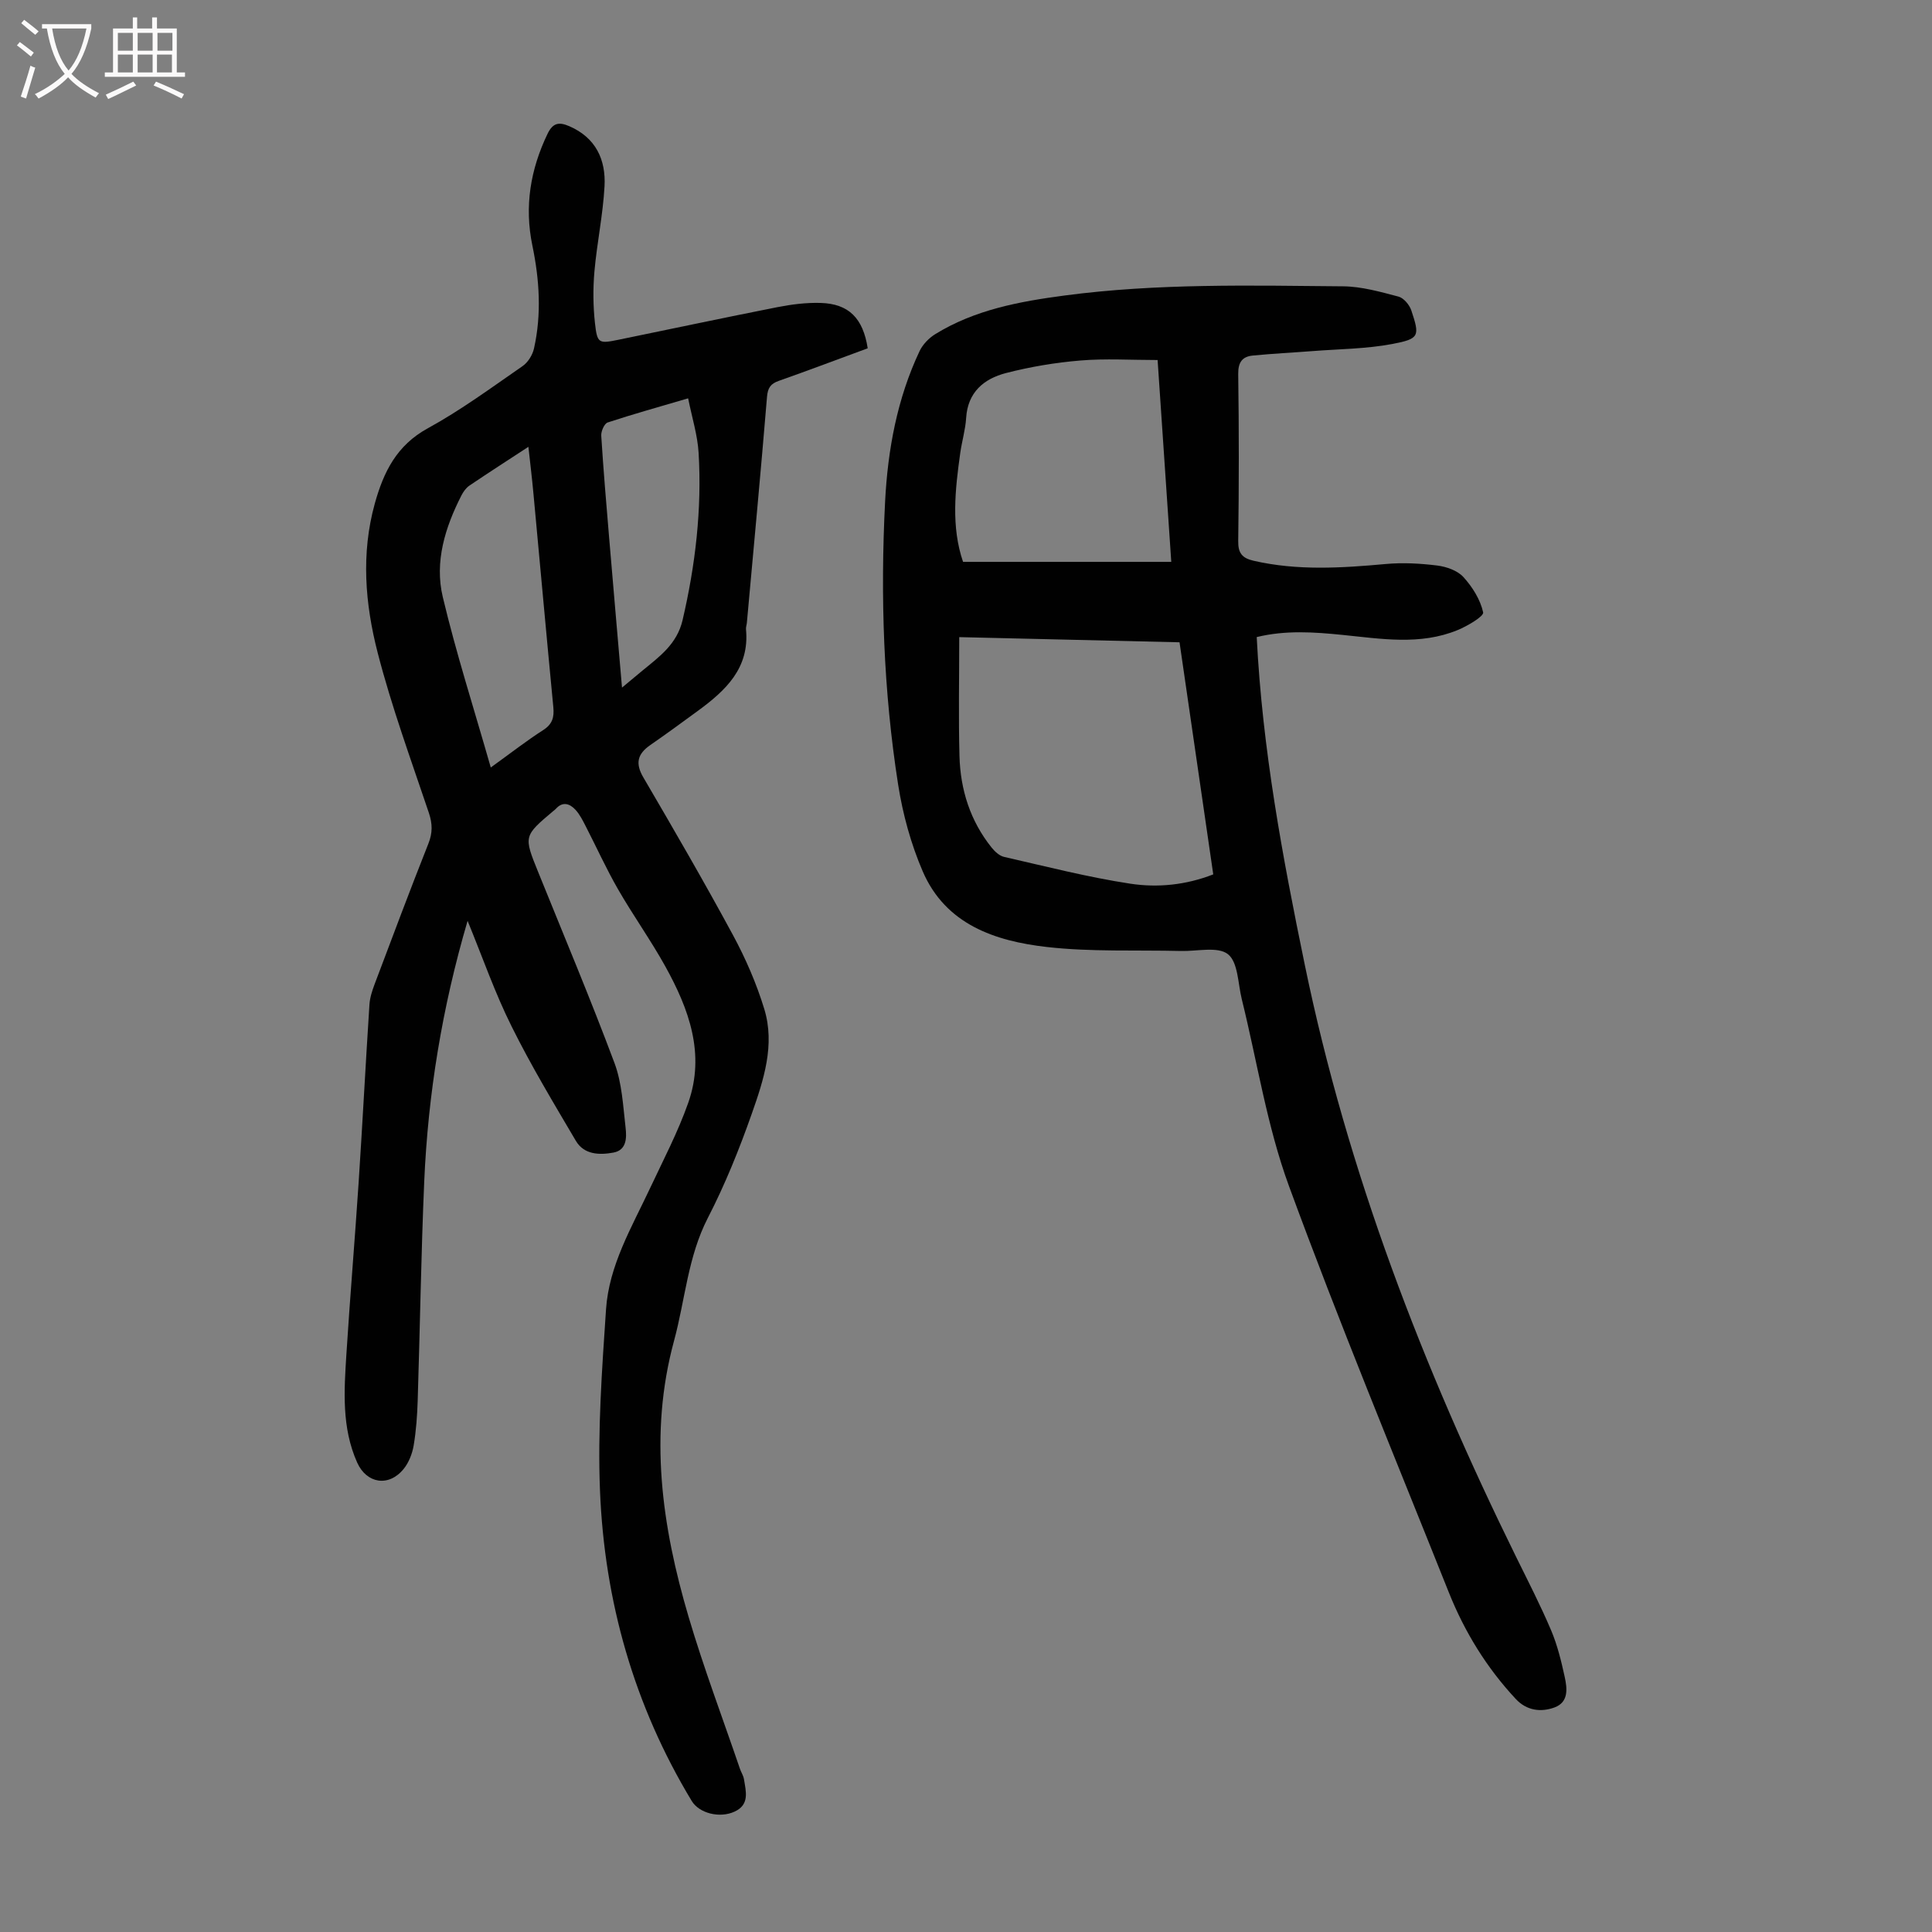
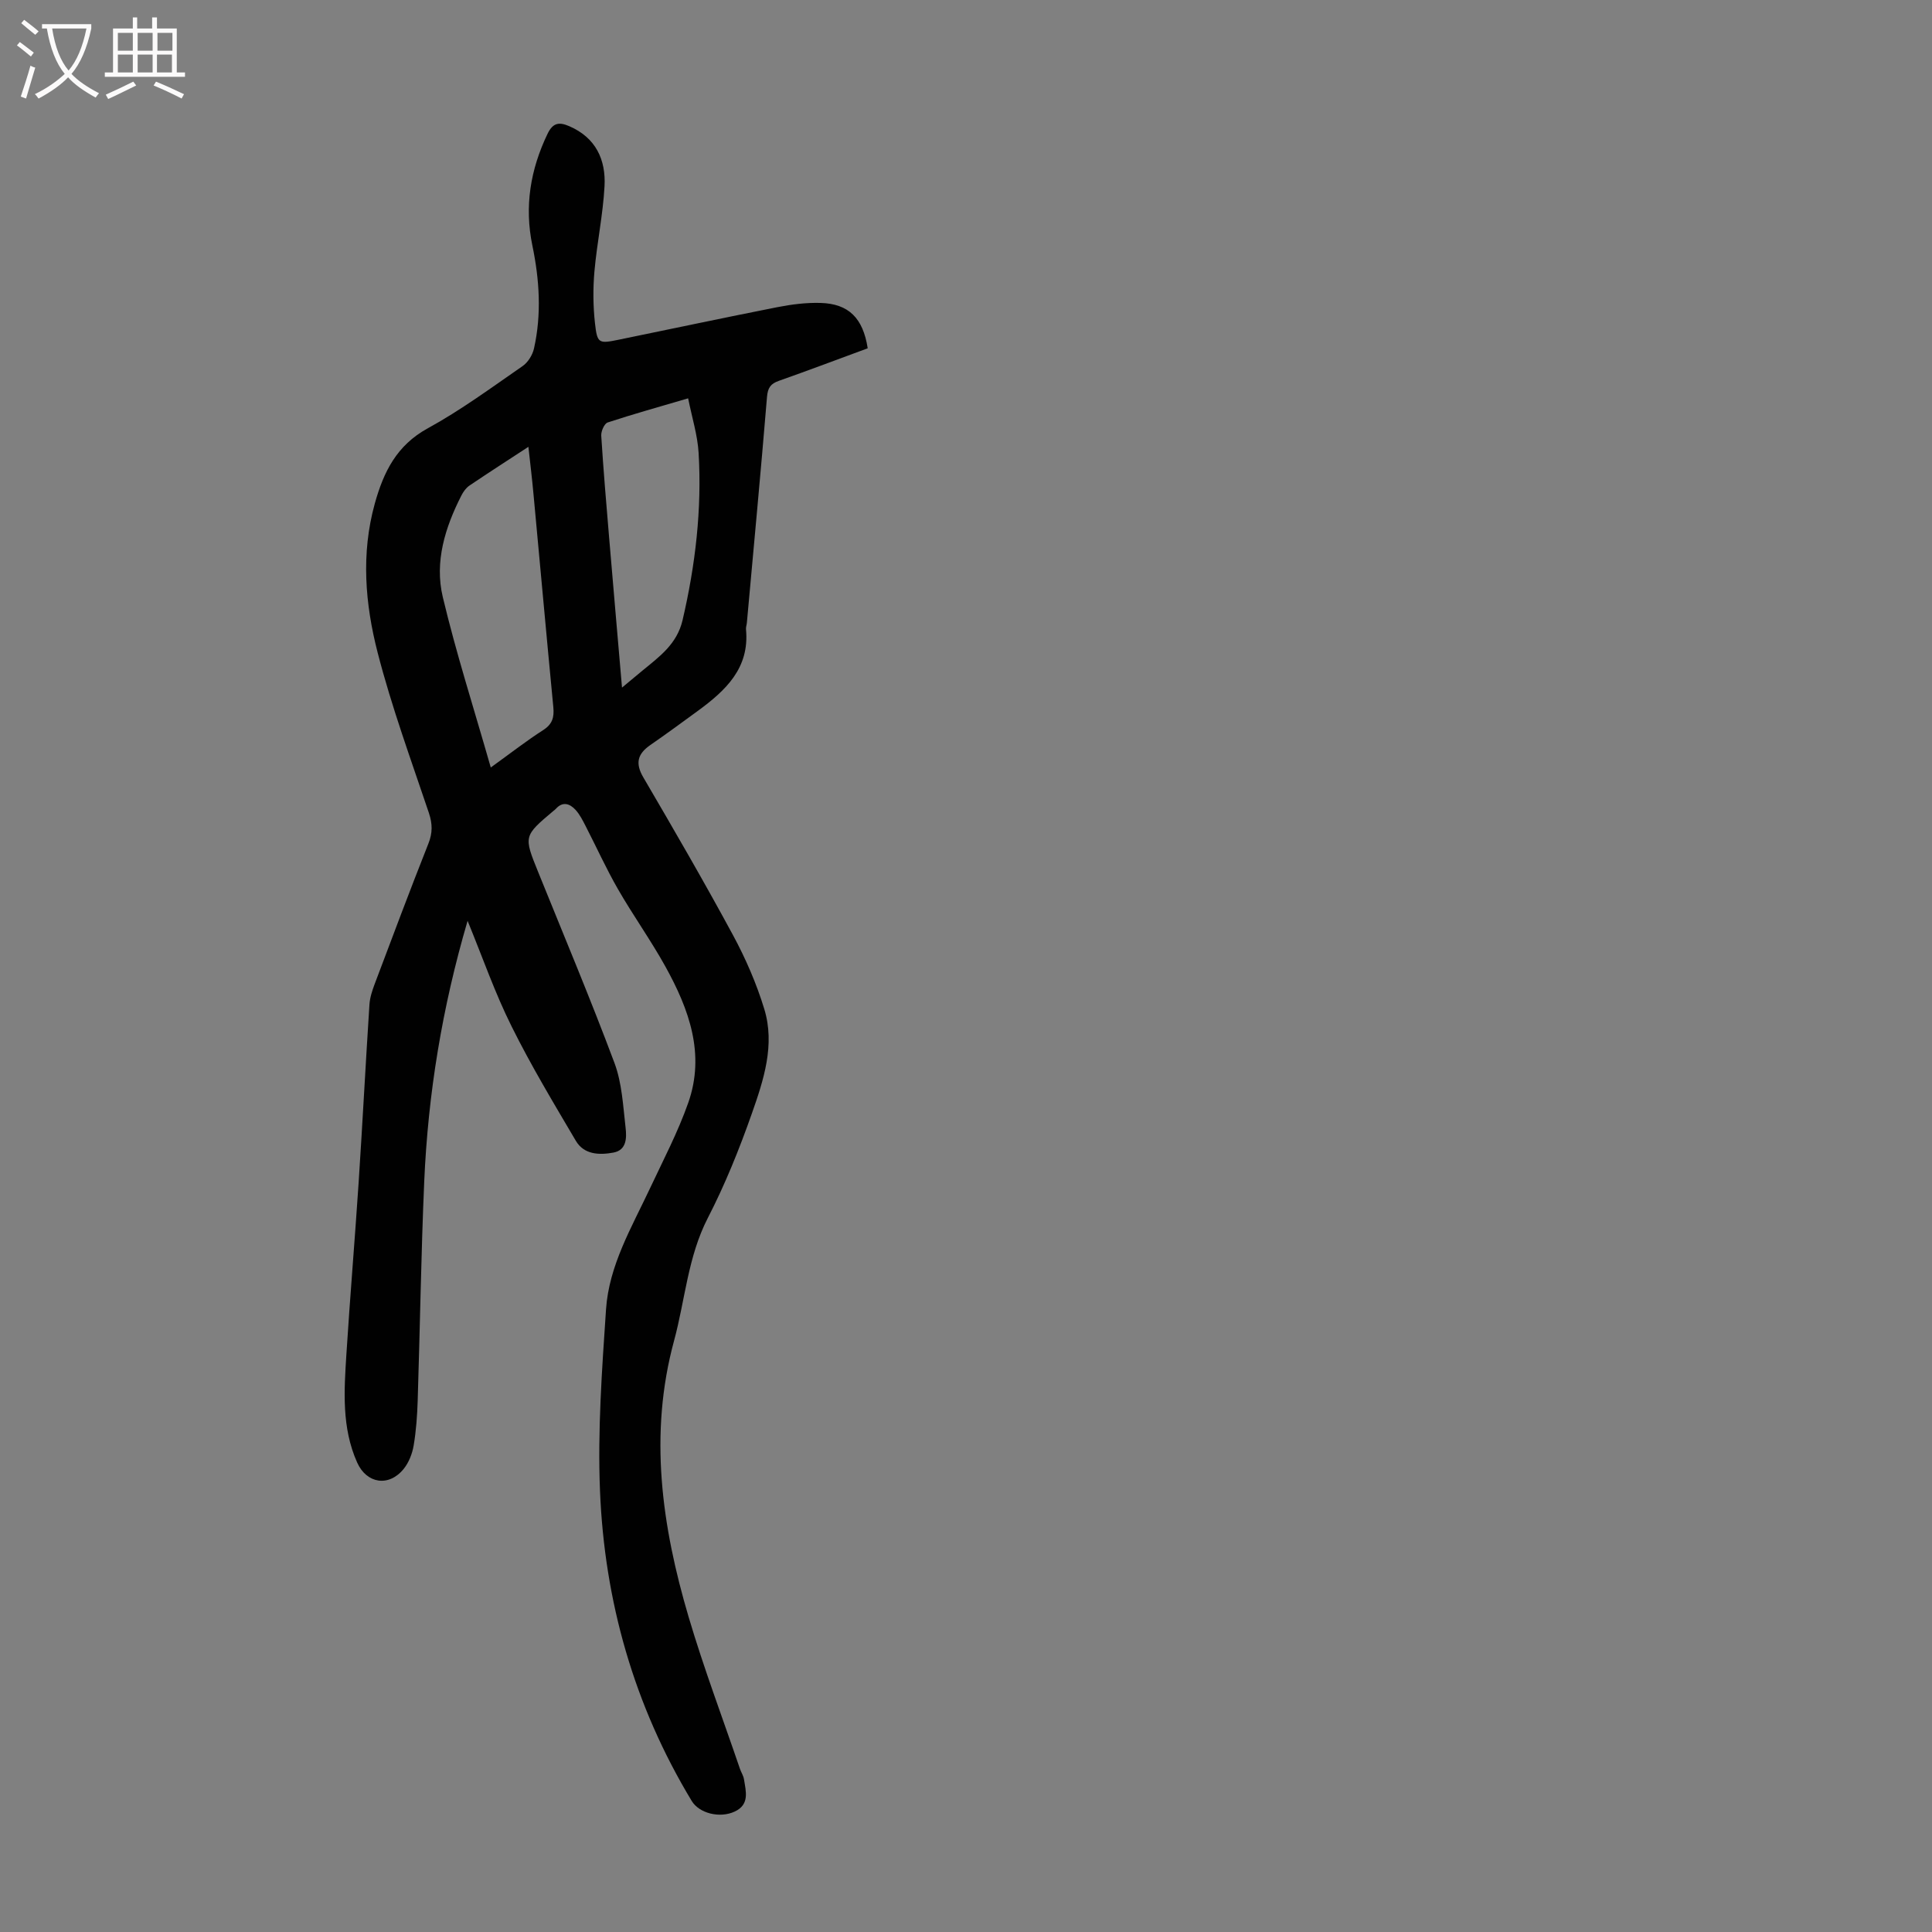
<svg xmlns="http://www.w3.org/2000/svg" enable-background="new 0 0 400 400" viewBox="0 0 400 400">
  <rect x="0" y="0" width="400" height="400" fill="#808080" stroke="none" />
  <path d="m96.81 190.65c-5.28 17.98-8.19 35.84-8.98 54-.65 15.09-.87 30.2-1.35 45.3-.1 3.13-.32 6.27-.84 9.35-.29 1.69-1 3.51-2.07 4.83-3.07 3.78-7.66 3.05-9.62-1.32-3.24-7.24-2.71-14.88-2.23-22.47.75-11.84 1.75-23.66 2.53-35.49.81-12.28 1.44-24.58 2.24-36.87.09-1.42.56-2.85 1.06-4.19 3.67-9.73 7.31-19.46 11.14-29.12.89-2.24.86-4.1.1-6.38-3.7-11-7.71-21.94-10.6-33.16-2.6-10.09-3.47-20.5-.59-30.88 1.82-6.53 4.51-12.04 10.96-15.57 6.85-3.75 13.19-8.43 19.63-12.88 1.12-.77 2.07-2.31 2.37-3.66 1.59-7.1 1.13-14.24-.34-21.31-1.68-8.11-.41-15.73 3.15-23.14 1.12-2.32 2.42-2.46 4.5-1.56 5.5 2.38 7.59 6.95 7.29 12.44-.32 5.9-1.57 11.74-2.09 17.63-.31 3.54-.28 7.16.11 10.69.47 4.24.77 4.29 4.88 3.45 10.95-2.24 21.89-4.58 32.86-6.74 2.94-.58 5.99-.97 8.98-.88 5.81.17 8.78 3.13 9.75 9.39-6.08 2.24-12.22 4.56-18.4 6.74-1.71.6-2.29 1.44-2.45 3.33-1.29 15.6-2.76 31.18-4.17 46.77-.04.45-.22.89-.18 1.33.78 8.08-4.26 12.72-10.01 16.93-3.25 2.38-6.5 4.76-9.81 7.05-2.63 1.83-3.16 3.75-1.43 6.7 6.32 10.8 12.6 21.63 18.55 32.63 2.63 4.87 4.88 10.05 6.49 15.33 2.26 7.42-.14 14.69-2.58 21.63-2.59 7.36-5.53 14.66-9.1 21.59-4.16 8.07-4.7 16.95-7 25.43-5.27 19.38-2.54 38.43 3.01 57.2 3.13 10.59 7.05 20.95 10.62 31.42.25.74.72 1.43.84 2.18.41 2.52 1.21 5.25-1.93 6.7-3.12 1.44-7.35.34-8.88-2.19-11.95-19.77-18.08-41.38-19-64.29-.5-12.46.41-25.02 1.25-37.49.61-9.1 5.3-16.97 9.1-25.06 2.75-5.86 5.78-11.63 7.92-17.71 3.57-10.11.15-19.41-4.72-28.21-3.03-5.47-6.7-10.59-9.82-16.02-2.44-4.24-4.46-8.72-6.7-13.07-.61-1.18-1.22-2.42-2.11-3.38-1.16-1.25-2.62-1.79-4.05-.2-.15.16-.33.3-.51.44-6.18 5.21-6.17 5.21-3.16 12.65 5.32 13.16 10.83 26.25 15.8 39.54 1.56 4.17 1.78 8.89 2.3 13.39.23 2.02.27 4.65-2.52 5.16-2.89.53-6.07.46-7.78-2.44-4.59-7.79-9.27-15.56-13.28-23.65-3.43-6.85-5.96-14.16-9.13-21.89zm4.8-31.75c4.17-3.01 7.41-5.54 10.86-7.75 1.91-1.23 2.29-2.65 2.09-4.74-1.42-14.78-2.75-29.58-4.13-44.36-.28-3.04-.65-6.07-1.03-9.54-4.42 2.89-8.36 5.42-12.23 8.04-.69.47-1.25 1.27-1.64 2.03-3.38 6.62-5.59 13.73-3.86 21.01 2.77 11.65 6.45 23.1 9.94 35.31zm27.17-16.54c1.83-1.53 3.02-2.53 4.22-3.51 3.52-2.89 7.16-5.49 8.32-10.46 2.66-11.41 4.01-22.93 3.32-34.62-.22-3.7-1.38-7.35-2.17-11.3-6.01 1.77-11.38 3.26-16.66 5-.69.23-1.38 1.81-1.33 2.72.44 7.03 1.04 14.06 1.63 21.08.85 10.12 1.74 20.24 2.67 31.09z" fill="#010101" />
-   <path d="m260.19 131.9c1.17 23.22 5.34 45.5 9.93 67.75 8.86 43.01 24.5 83.54 43.82 122.78 2.47 5.01 5.03 9.99 7.21 15.13 1.29 3.05 2.09 6.35 2.8 9.6.53 2.41.86 5.26-2.11 6.35-2.84 1.04-5.77.65-8.01-1.75-6.02-6.45-10.59-13.87-13.85-22.03-11.18-28.01-22.74-55.88-33.12-84.19-4.55-12.41-6.57-25.75-9.76-38.66-.8-3.23-.76-7.65-2.86-9.32-2.1-1.66-6.4-.58-9.73-.67-9.28-.23-18.63.22-27.81-.83-10.68-1.22-20.9-4.65-25.65-15.63-2.45-5.68-4.14-11.86-5.1-17.98-3.04-19.4-3.7-38.98-2.7-58.58.55-10.76 2.49-21.33 7.14-31.18.66-1.39 1.94-2.71 3.26-3.52 8.19-5.04 17.4-6.75 26.77-7.99 19.16-2.54 38.41-2.07 57.64-1.9 3.84.03 7.72 1.14 11.49 2.13 1.09.29 2.28 1.73 2.66 2.89 1.75 5.28 1.69 5.84-3.9 6.91-5.42 1.03-11.05 1.05-16.58 1.48-4.11.32-8.23.52-12.33.92-2.19.21-3.07 1.38-3.04 3.82.16 11.53.16 23.06 0 34.59-.04 2.55.86 3.54 3.19 4.08 9.1 2.09 18.21 1.5 27.38.67 3.52-.32 7.14-.12 10.66.32 1.9.24 4.17 1.04 5.39 2.38 1.87 2.05 3.51 4.67 4.09 7.31.18.82-3.25 2.83-5.28 3.67-7.79 3.2-15.84 1.8-23.86 1-5.86-.59-11.76-1.01-17.74.45zm-15.98 1.08c-15.12-.35-29.9-.7-45.61-1.07 0 8.58-.17 16.61.05 24.64.19 6.96 2.23 13.42 6.66 18.94.66.82 1.61 1.7 2.57 1.92 8.69 1.98 17.35 4.21 26.15 5.55 5.66.86 11.51.28 17.16-1.93-2.33-16.06-4.62-31.86-6.98-48.05zm-44.82-16.65h43.11c-.96-14.2-1.88-27.84-2.83-41.79-5.56 0-10.82-.34-16.01.1-5.18.43-10.37 1.3-15.4 2.6-4.55 1.18-7.9 3.96-8.23 9.29-.15 2.43-.88 4.83-1.22 7.26-1.07 7.63-1.91 15.27.58 22.54z" fill="#010101" />
  <g fill="#fbfafa">
    <path d="m6.4 11.7c-1-.8-1.9-1.6-2.9-2.3l.6-.7c.9.7 1.9 1.4 2.9 2.2zm-2.1 8.3c.7-2.1 1.4-4.2 2-6.4.2.1.6.3 1 .4-.7 2.3-1.3 4.4-1.9 6.4zm3-12.8c-1.1-.9-2.1-1.7-2.9-2.4l.6-.7c1 .8 2 1.5 3 2.4zm1.4-1.3v-.9h10.2v.9c-.9 4.2-2.3 7.3-4.1 9.4 1.3 1.4 3.2 2.7 5.7 4-.2.2-.4.5-.7.9-2.5-1.4-4.4-2.7-5.7-4.2-1.4 1.5-3.5 3-6.1 4.4 0 0 0 0-.1-.1-.3-.4-.5-.7-.7-.8 2.7-1.3 4.7-2.8 6.2-4.2-1.8-2.2-3-5.3-3.7-9.4zm9.2 0h-7.1c.6 3.8 1.7 6.7 3.4 8.7 1.7-2 2.9-4.8 3.7-8.7z" />
    <path d="m31.6 3.6h.9v2.3h4.1v9.1h1.7v.9h-16.6v-.9h1.7v-9.1h4.1v-2.3h.9v2.3h3.1v-2.3zm-4 13.3.6.8c-1.9.9-3.8 1.9-5.8 2.8-.2-.3-.3-.6-.5-.9 2-.9 3.9-1.8 5.7-2.7zm-3.2-10.1v3.7h3.1v-3.7zm0 4.5v3.7h3.1v-3.7zm4.1-4.5v3.7h3.1v-3.7zm0 4.5v3.7h3.1v-3.7zm9.1 9.1c-2.1-1.1-4.1-2-5.8-2.7l.5-.8c2.2.9 4.1 1.8 5.8 2.6zm-1.9-13.6h-3.1v3.7h3.1zm-3.2 4.5v3.7h3.1v-3.7z" />
  </g>
</svg>